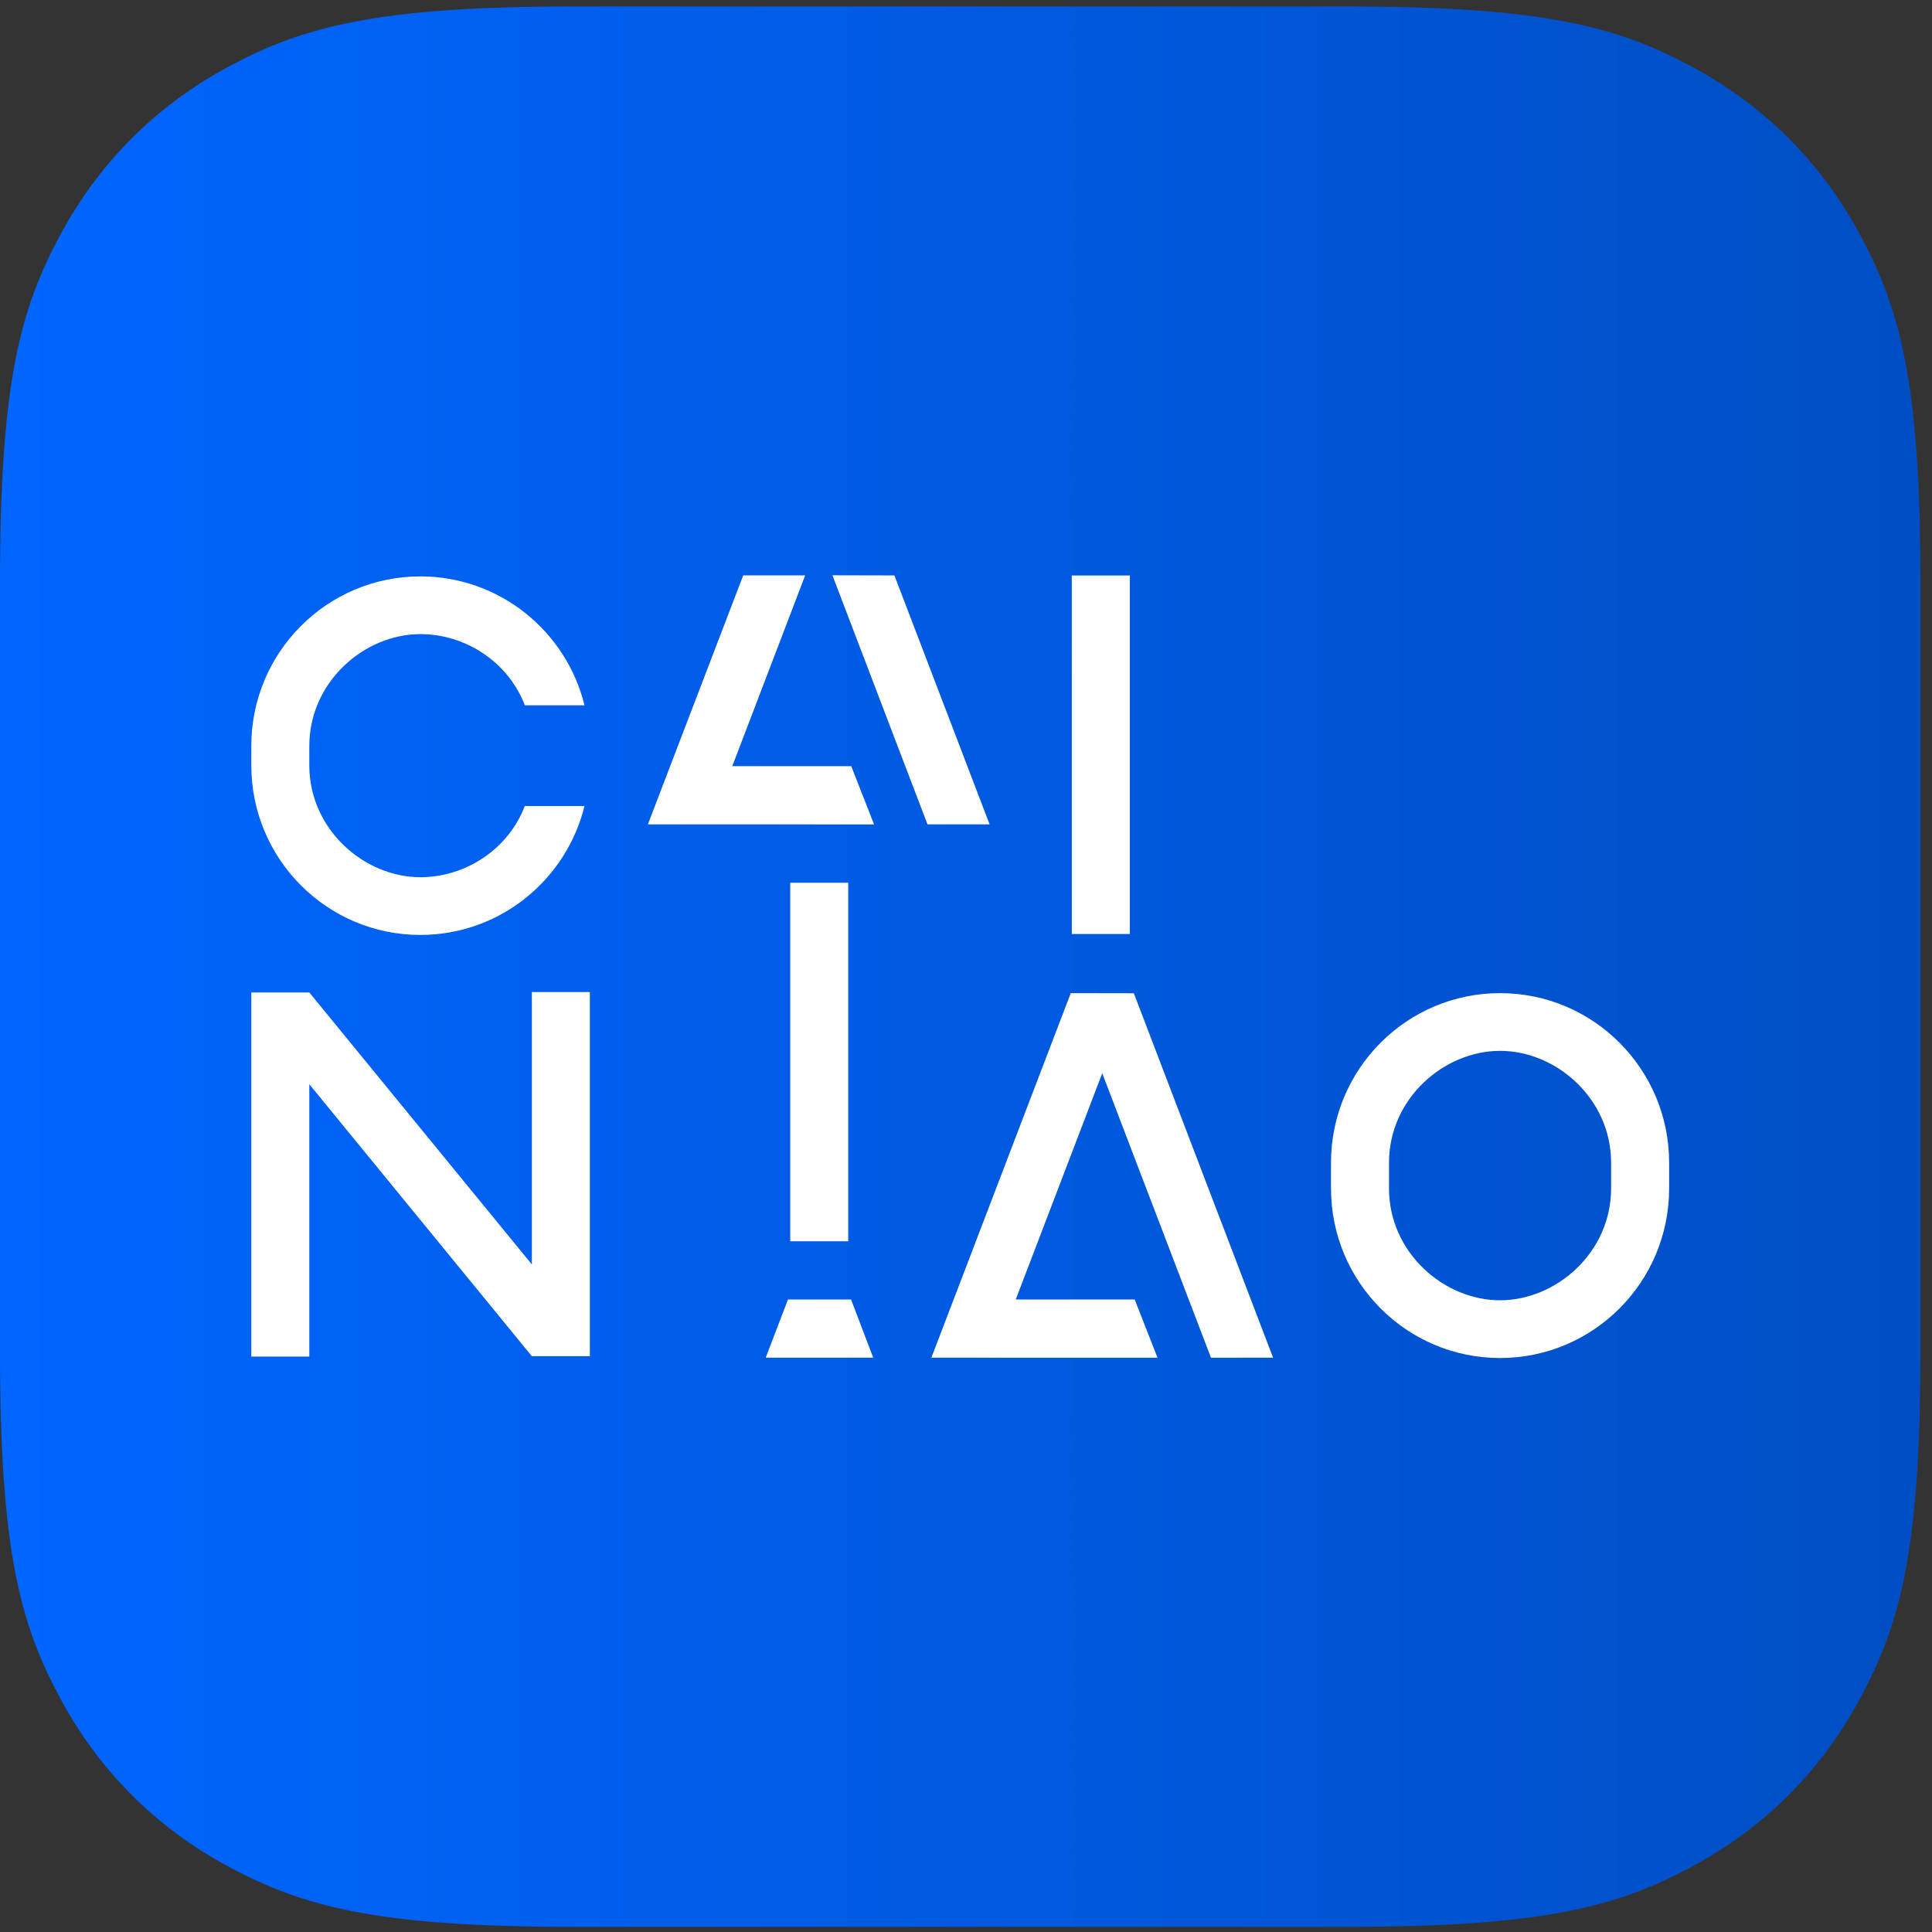
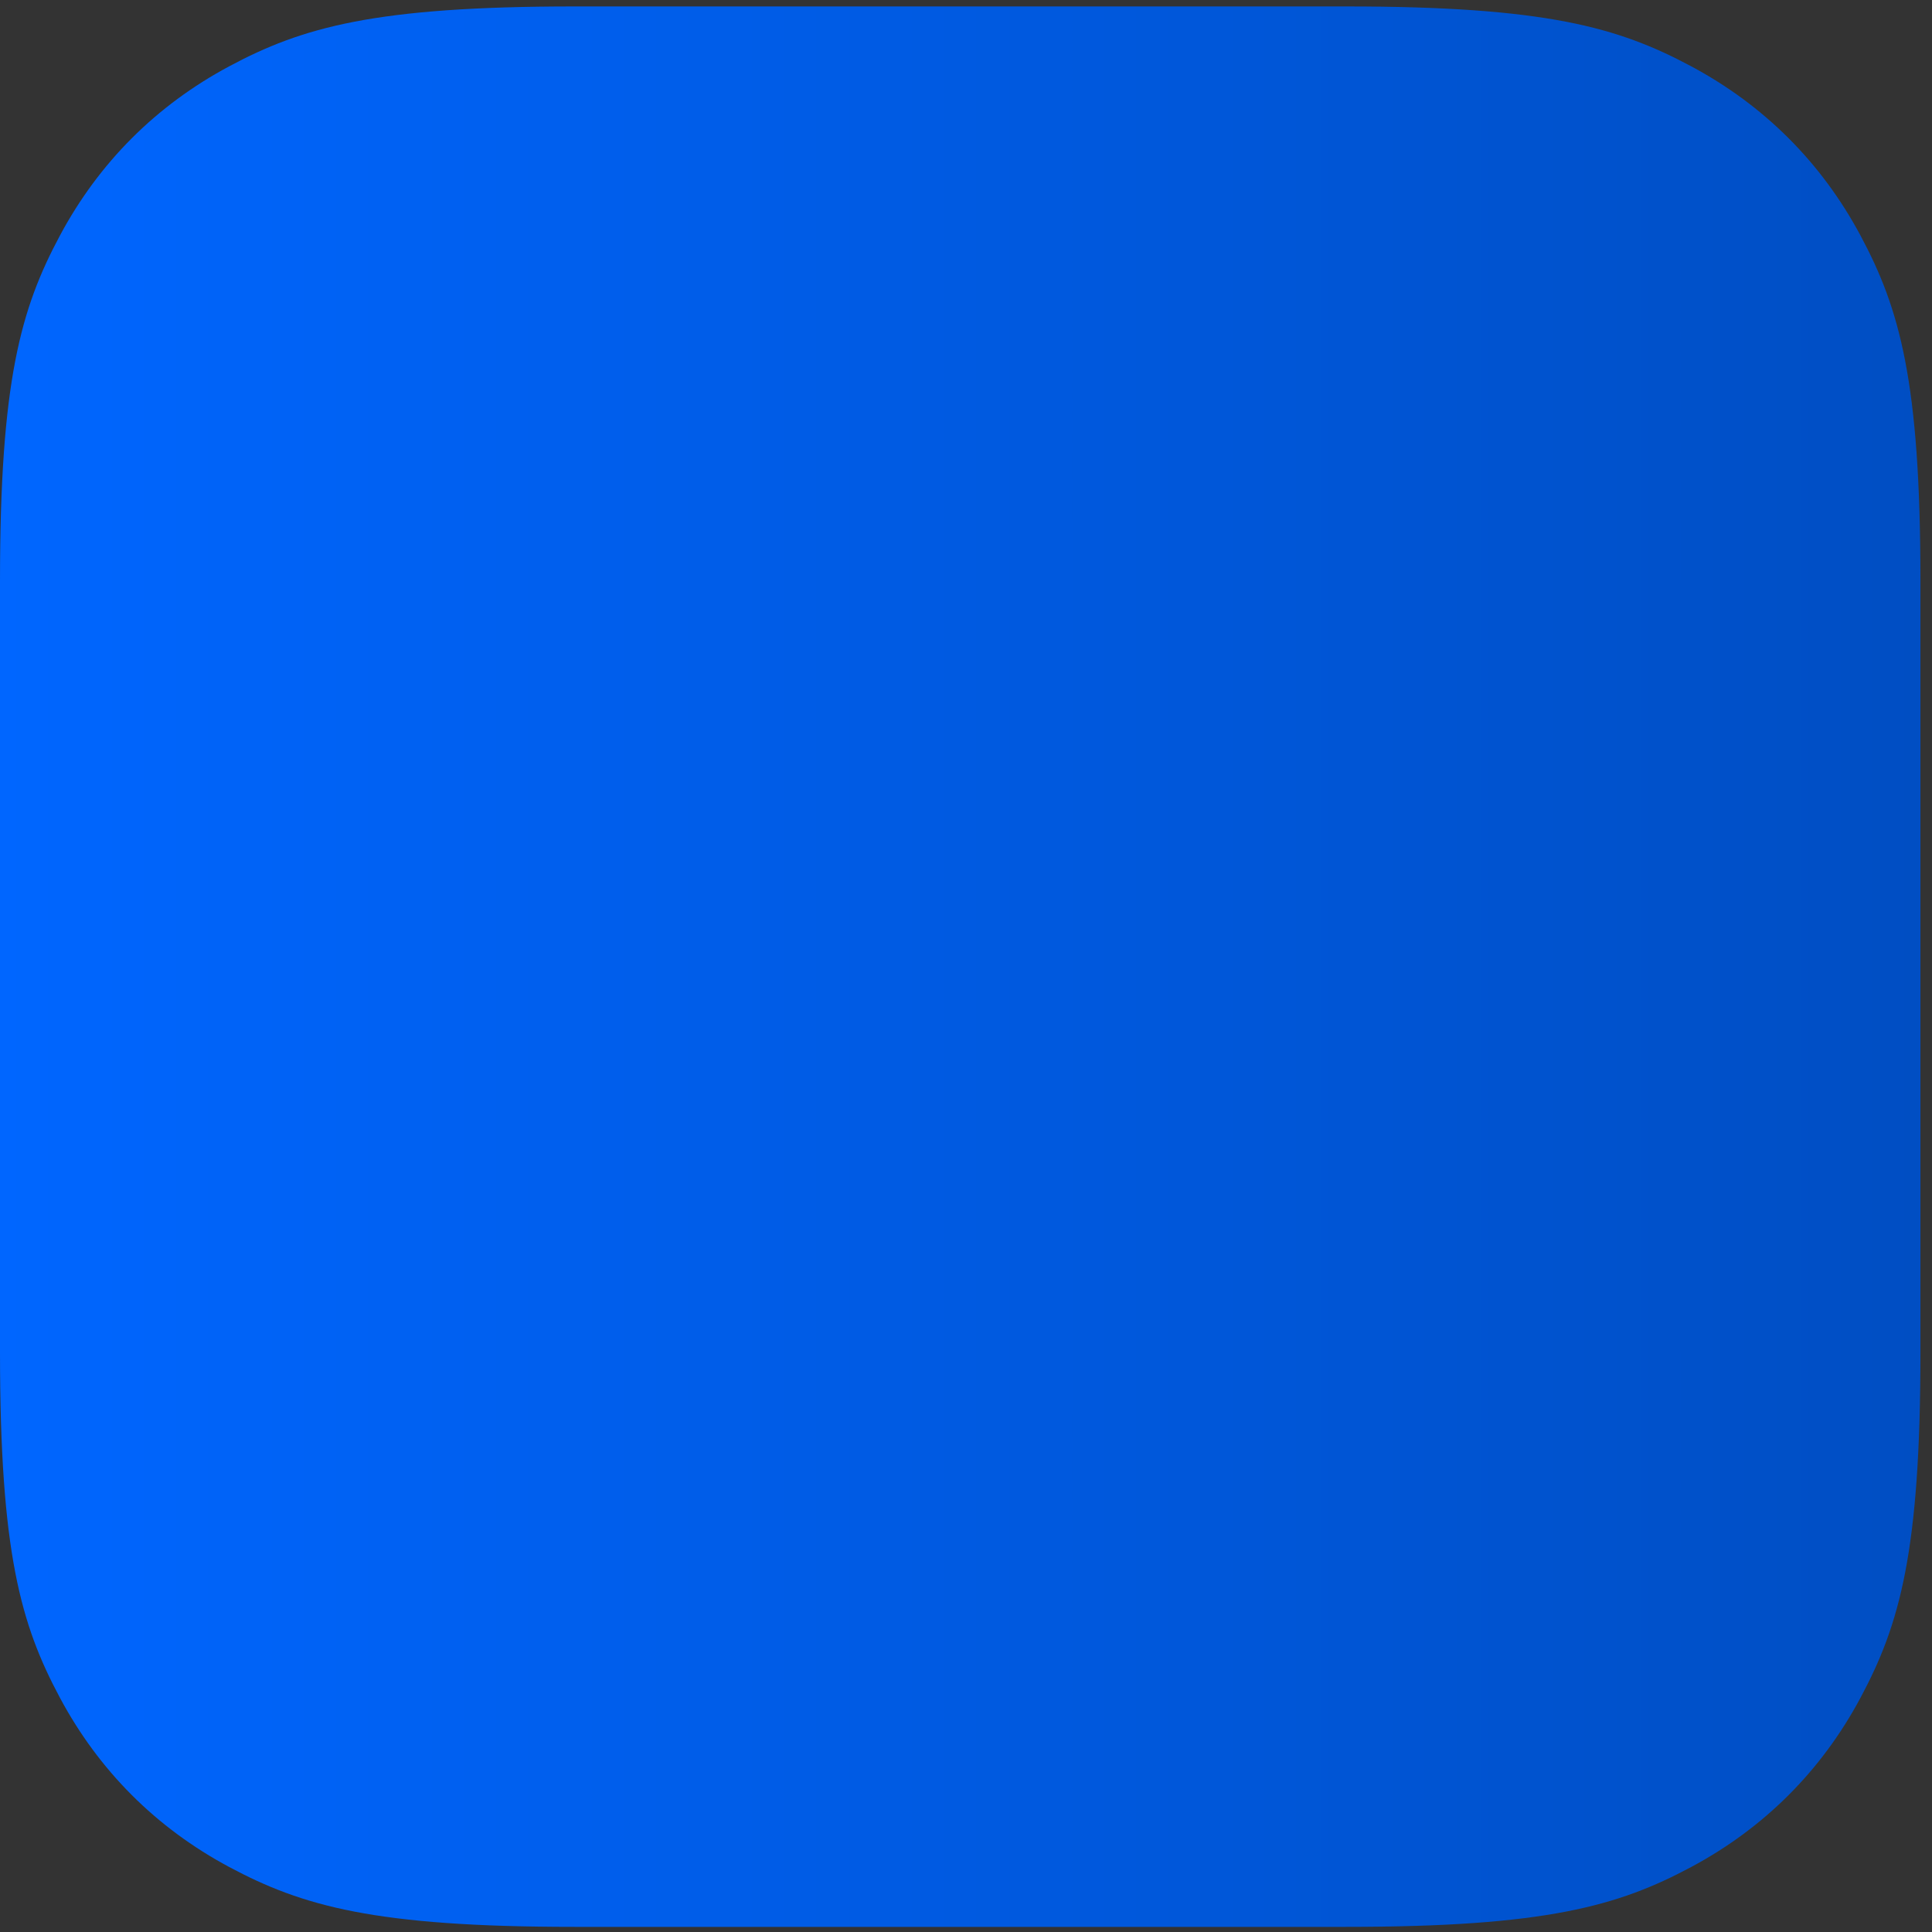
<svg xmlns="http://www.w3.org/2000/svg" width="150" height="150" viewBox="0 0 150 150" fill="none">
  <rect x="0" y="0" width="150" height="150" fill="#333333" stroke="none" />
  <path fill-rule="evenodd" clip-rule="evenodd" d="M44.599 0.5H104.502C120.01 0.5 125.635 2.115 131.303 5.147C136.973 8.179 141.423 12.628 144.455 18.298C147.486 23.968 149.102 29.591 149.102 45.099V105.002C149.102 120.51 147.486 126.135 144.455 131.803C141.423 137.473 136.973 141.923 131.303 144.955C125.633 147.986 120.01 149.602 104.502 149.602H44.599C29.091 149.602 23.467 147.986 17.798 144.955C12.128 141.923 7.679 137.473 4.647 131.803C1.615 126.135 0 120.51 0 105.002V45.099C0 29.591 1.615 23.967 4.647 18.298C7.679 12.628 12.128 8.179 17.798 5.147C23.467 2.115 29.091 0.5 44.599 0.5Z" fill="url(#paint0_linear_3209_81)" />
-   <path fill-rule="evenodd" clip-rule="evenodd" d="M41.294 77.023V98.171L24.015 77.056H19.511V105.323H24.015V84.18L41.29 105.291L41.294 105.289V105.292H45.796V77.023H41.294ZM72.932 103.79L72.31 105.409L89.869 105.413L88.097 100.891H78.863L85.577 83.326L94.02 105.413L98.841 105.407L88.03 77.115L83.201 77.106H83.134L72.932 103.79ZM61.177 100.891L59.45 105.409H67.797L66.075 100.891H61.177ZM62.514 44.671L56.854 59.485H66.09L67.861 64.007L50.301 64.003L57.704 44.671H62.51L62.514 44.671ZM64.629 44.665L69.442 44.676L76.832 64.005H72.011L64.629 44.665ZM61.352 96.373H65.856V68.537H61.352V96.373ZM83.215 72.517H87.718V44.68H83.213L83.215 72.517ZM24.014 59.416C24.014 64.411 28.289 68.106 32.636 68.106C36.17 68.106 39.473 65.916 40.744 62.579H45.379C43.968 68.324 38.799 72.588 32.634 72.588C25.388 72.588 19.511 66.691 19.511 59.418V57.921C19.511 50.648 25.388 44.751 32.636 44.751C38.801 44.751 43.97 49.015 45.381 54.76H40.748C39.475 51.423 36.172 49.233 32.638 49.233C28.291 49.233 24.015 52.928 24.015 57.925L24.014 59.416ZM125.086 92.264C125.086 97.259 120.811 100.954 116.463 100.954C112.117 100.954 107.841 97.259 107.841 92.264V90.277C107.841 85.282 112.116 81.588 116.463 81.588C120.811 81.588 125.086 85.282 125.086 90.279V92.264ZM116.465 77.106C109.215 77.106 103.338 83.002 103.338 90.275V92.266C103.338 99.54 109.215 105.436 116.463 105.436C123.713 105.436 129.591 99.54 129.591 92.266V90.275C129.591 83.002 123.713 77.106 116.465 77.106Z" fill="white" />
  <defs>
    <linearGradient id="paint0_linear_3209_81" x1="0" y1="75.051" x2="149.102" y2="75.051" gradientUnits="userSpaceOnUse">
      <stop stop-color="#0066FF" />
      <stop offset="1" stop-color="#004EC3" />
    </linearGradient>
  </defs>
</svg>